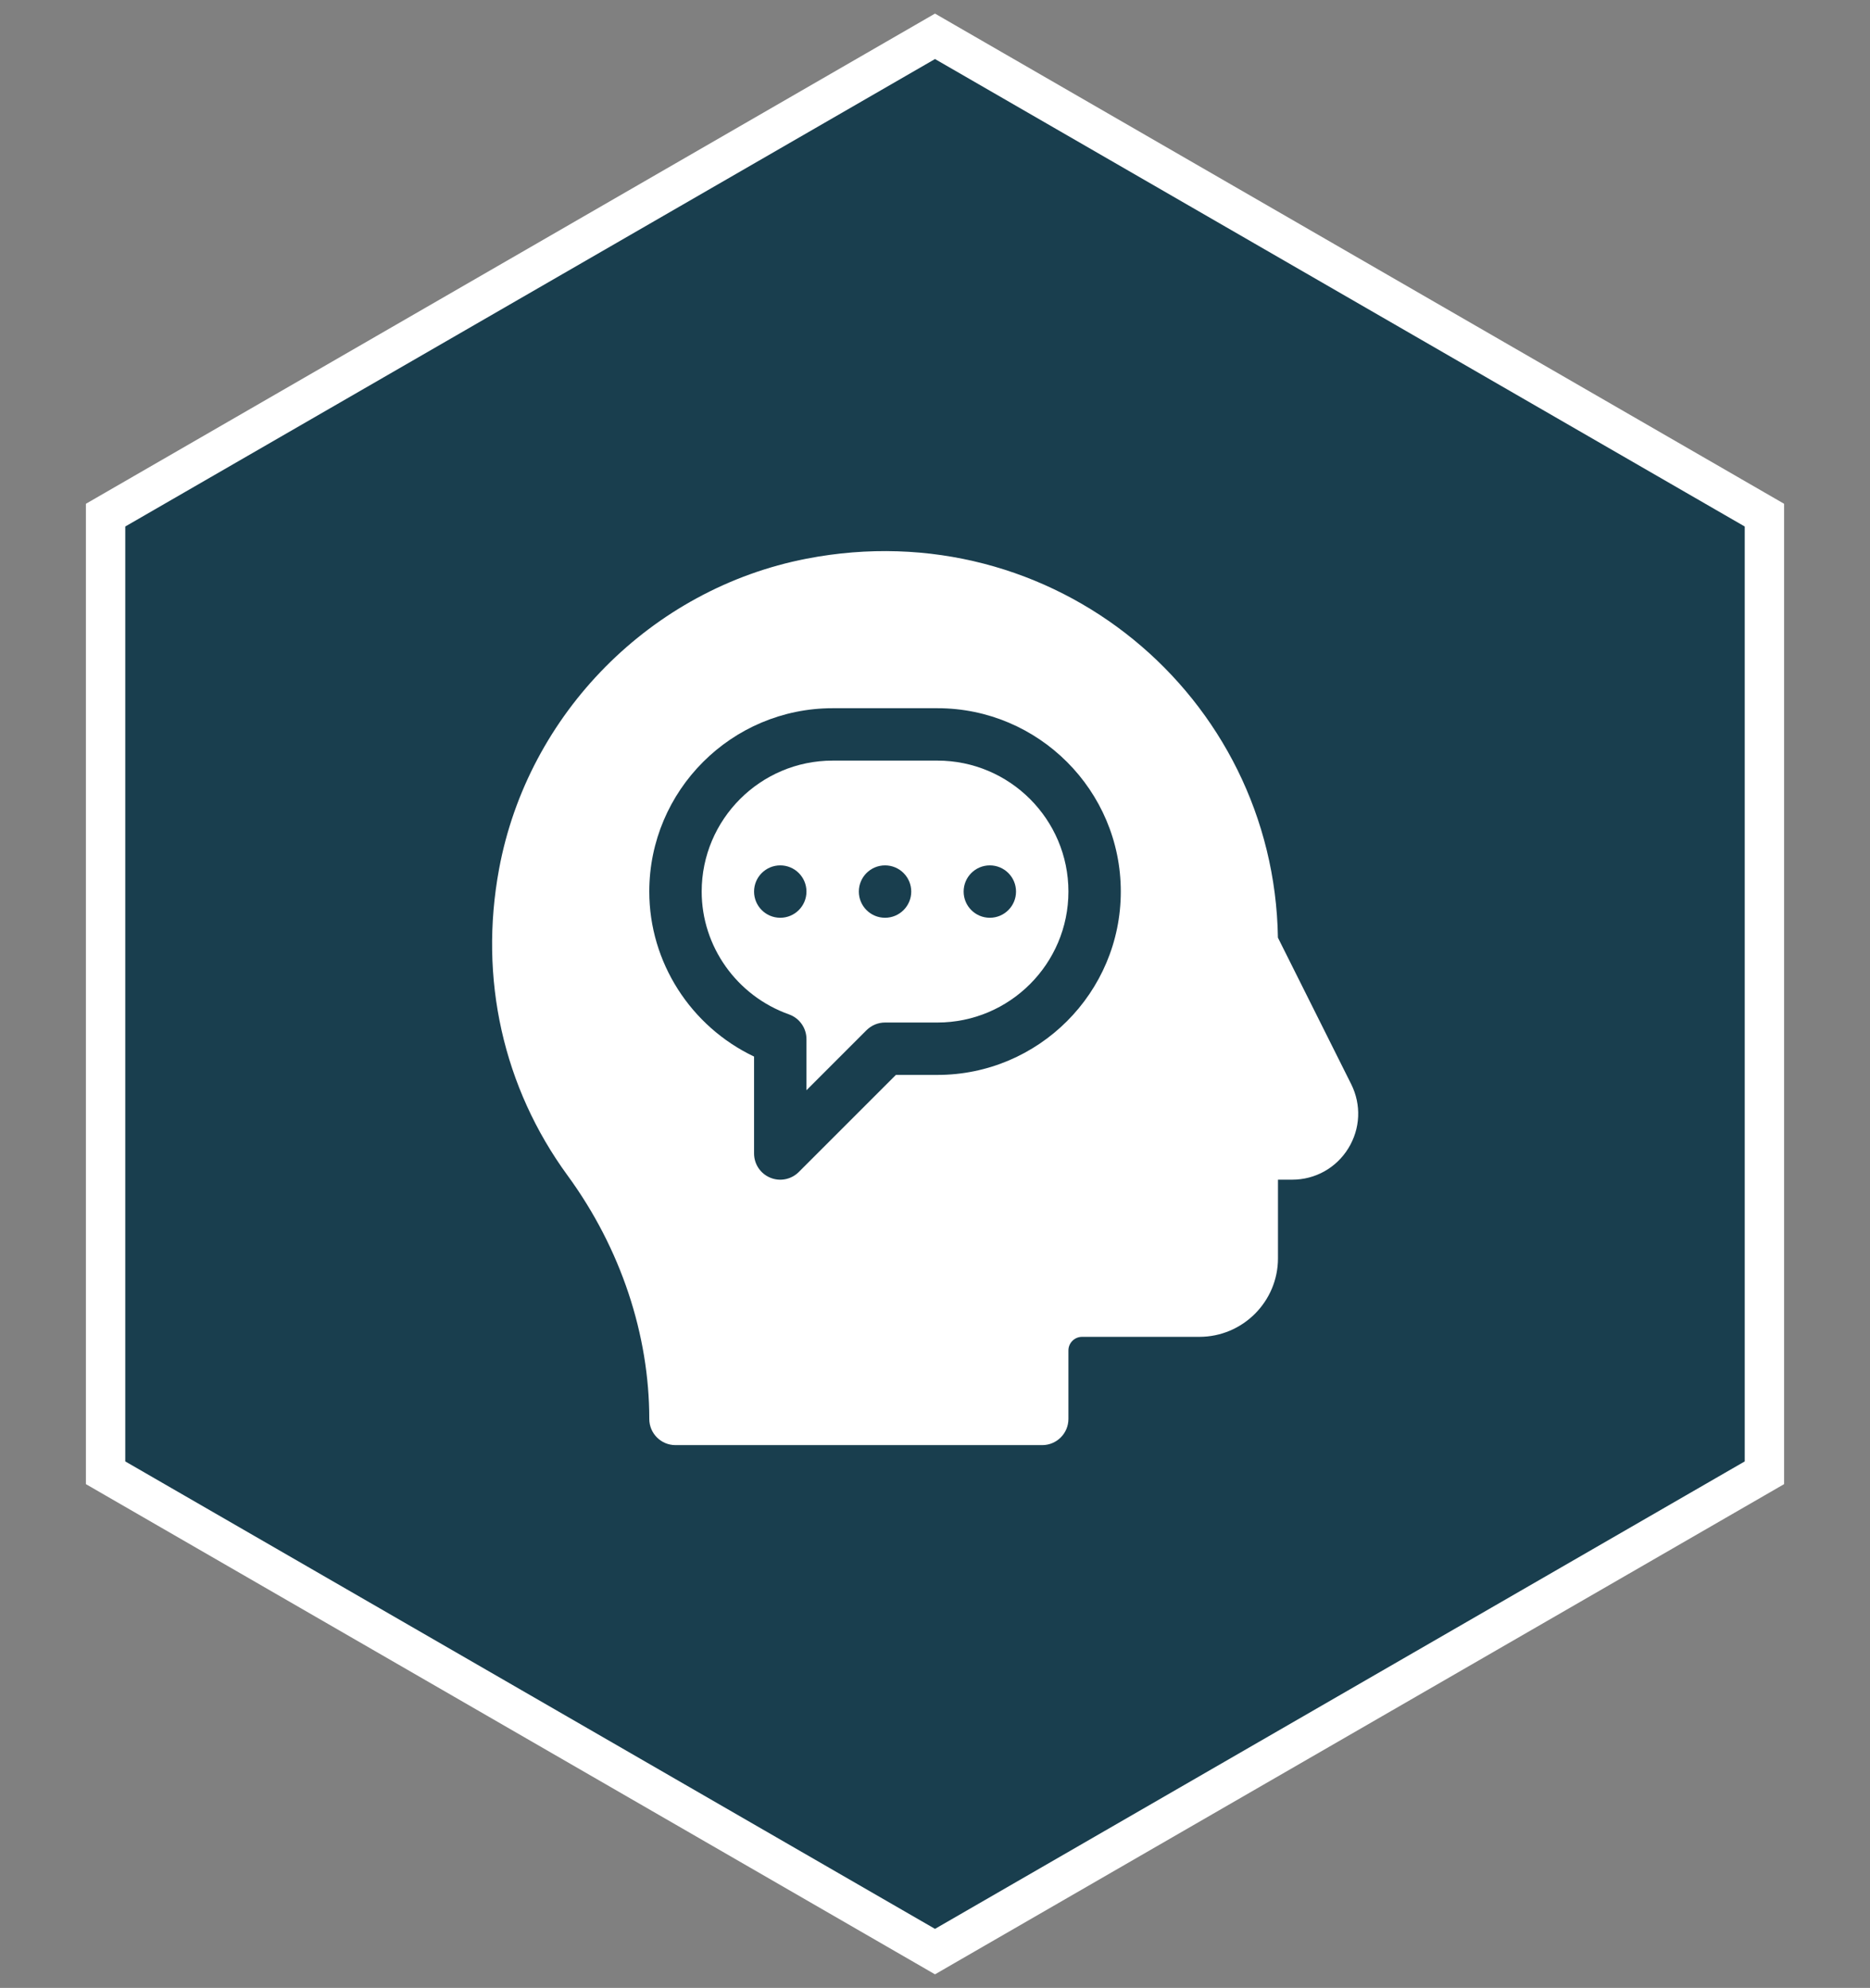
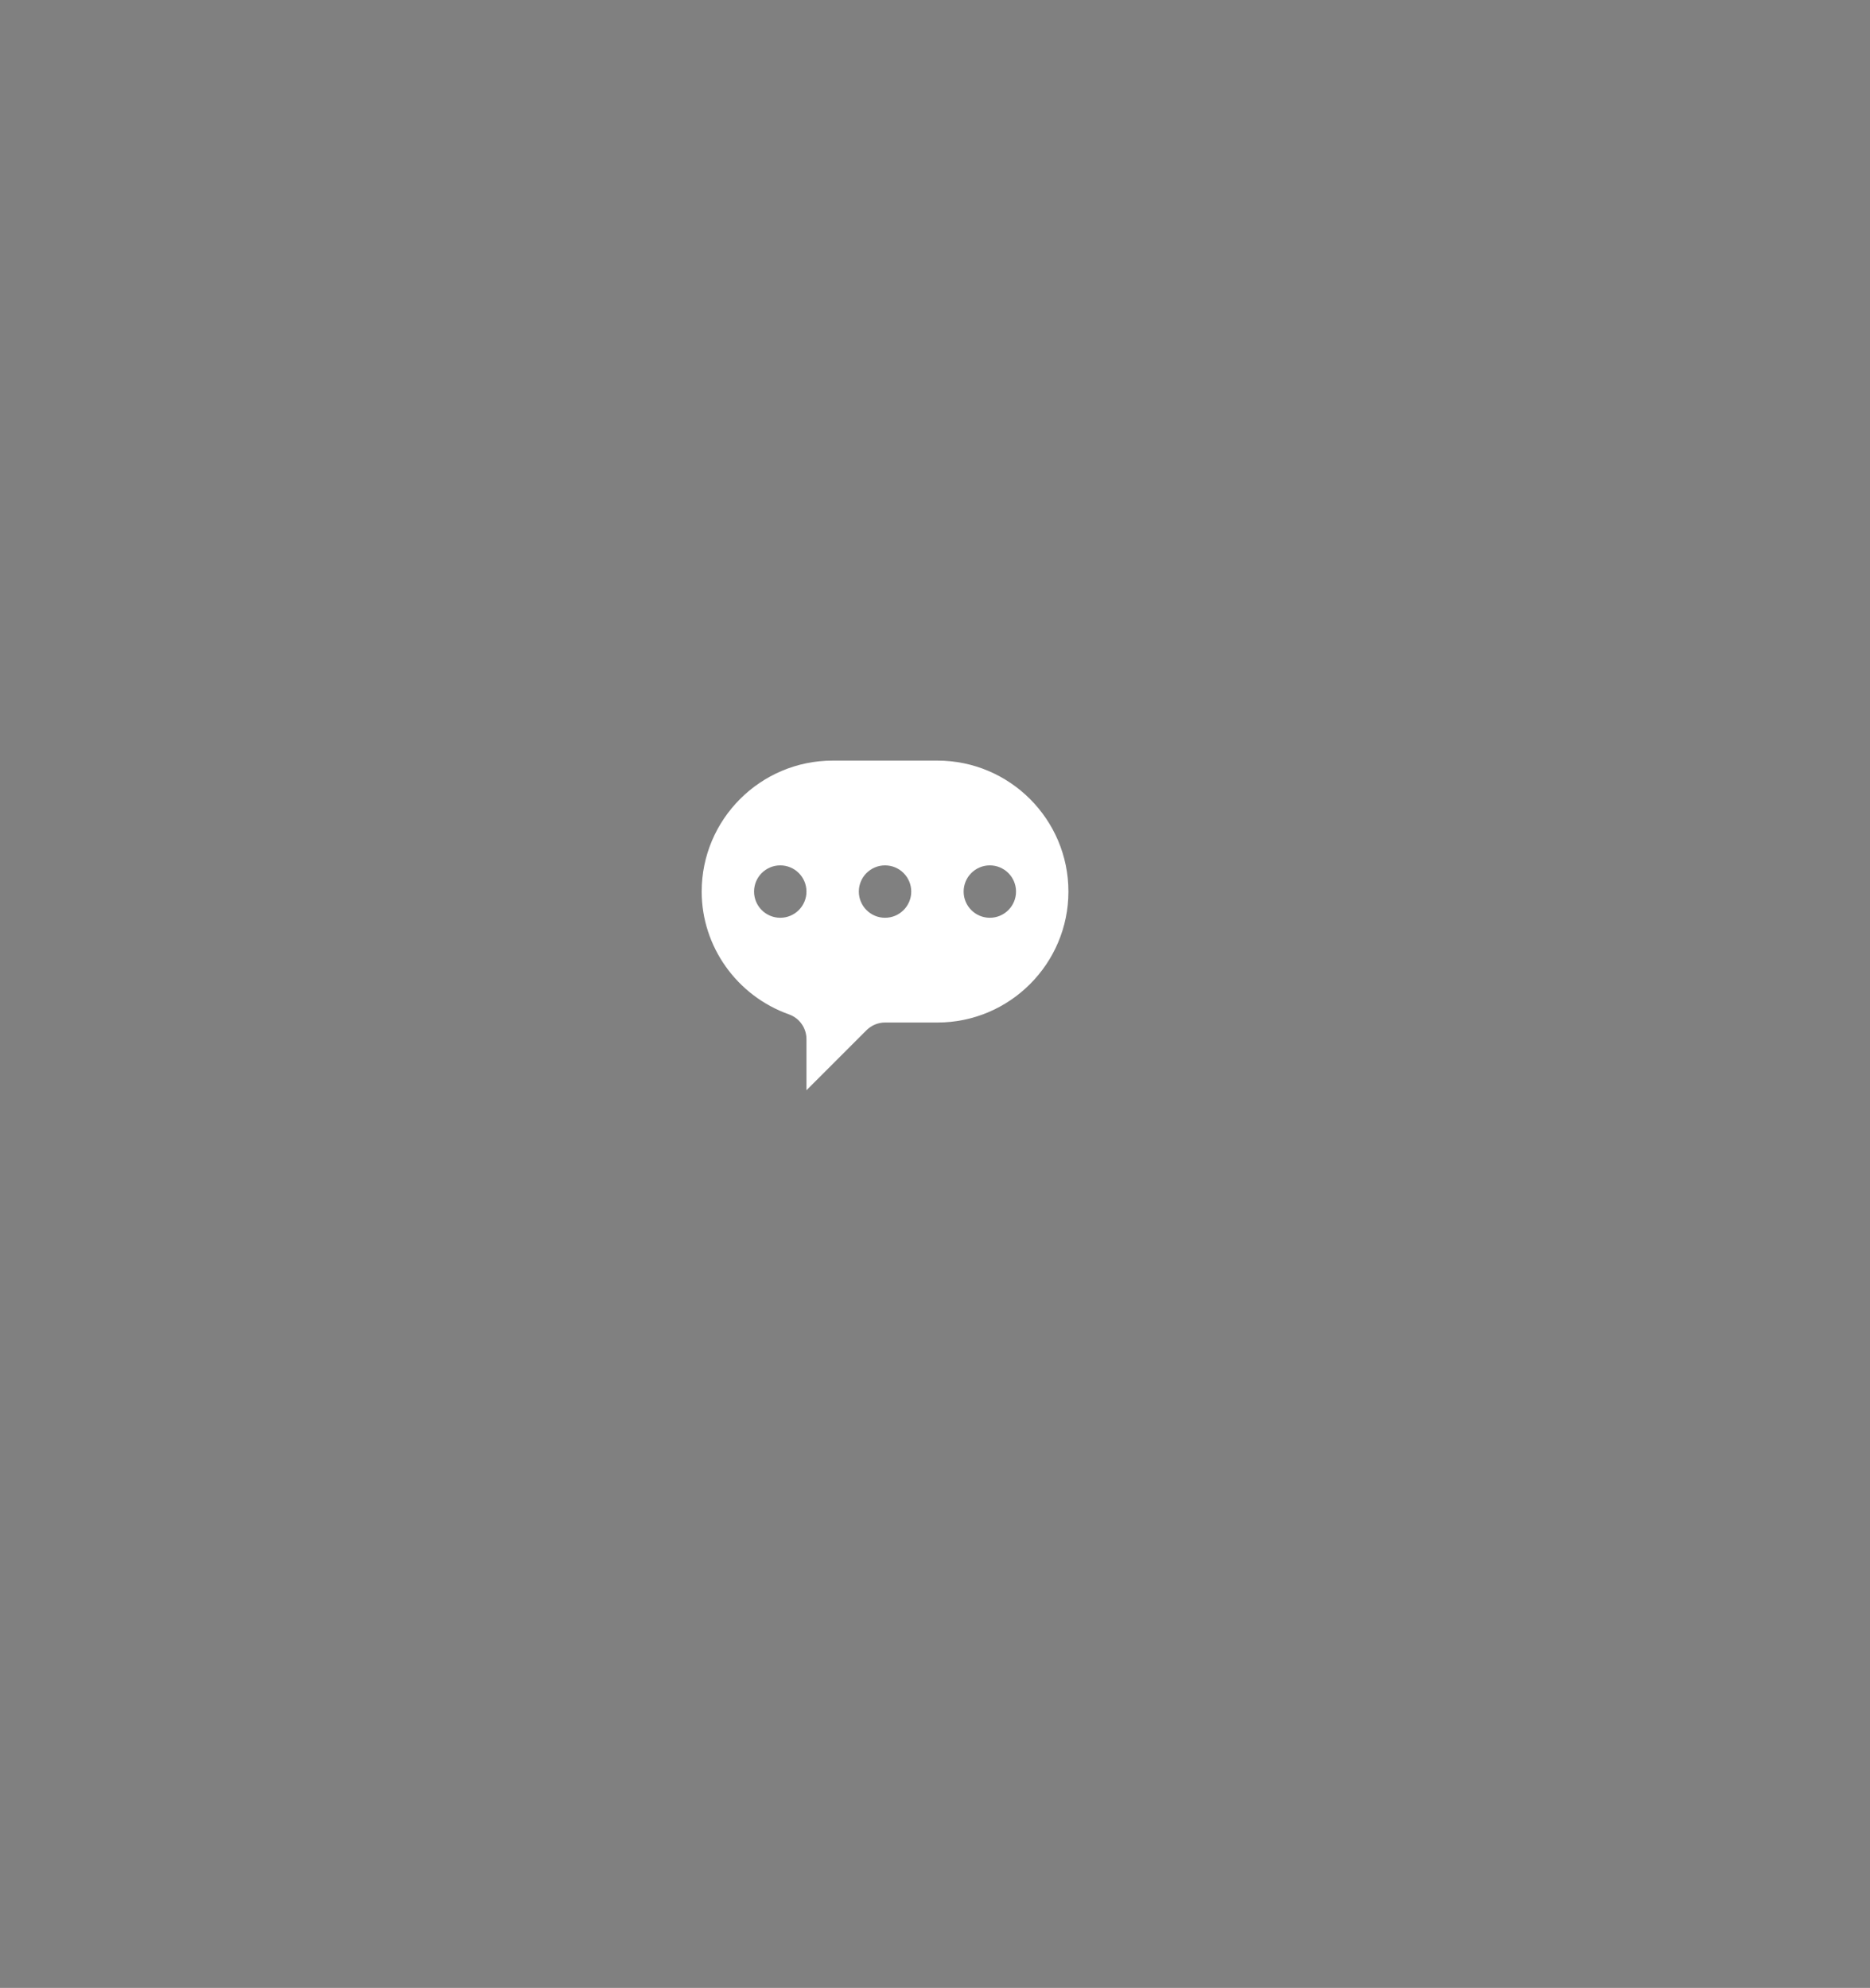
<svg xmlns="http://www.w3.org/2000/svg" width="95" height="101" viewBox="0 0 95 101" fill="none">
  <rect x="0" y="0" width="95" height="101" fill="#808080" stroke="none" />
-   <path d="M48 2.134L47.5 1.845L47 2.134L5.864 25.884L5.364 26.173V26.75V74.25V74.827L5.864 75.116L47 98.866L47.5 99.155L48 98.866L89.136 75.116L89.636 74.827V74.25V26.75V26.173L89.136 25.884L48 2.134Z" fill="#193E4E" stroke="white" stroke-width="2" />
  <path d="M47.624 38.644H42.301C38.632 38.644 35.647 41.629 35.647 45.298C35.647 48.087 37.43 50.596 40.085 51.539C40.615 51.728 40.97 52.231 40.97 52.794V55.393L44.021 52.341C44.271 52.092 44.609 51.951 44.962 51.951H47.624C51.293 51.951 54.278 48.966 54.278 45.297C54.278 41.629 51.292 38.644 47.624 38.644ZM39.639 46.629C38.904 46.629 38.308 46.033 38.308 45.298C38.308 44.563 38.904 43.967 39.639 43.967C40.374 43.967 40.97 44.563 40.97 45.298C40.97 46.033 40.374 46.629 39.639 46.629ZM44.962 46.629C44.227 46.629 43.631 46.033 43.631 45.298C43.631 44.563 44.227 43.967 44.962 43.967C45.697 43.967 46.293 44.563 46.293 45.298C46.293 46.033 45.697 46.629 44.962 46.629ZM50.285 46.629C49.55 46.629 48.955 46.033 48.955 45.298C48.955 44.563 49.55 43.967 50.285 43.967C51.02 43.967 51.616 44.563 51.616 45.298C51.616 46.033 51.02 46.629 50.285 46.629Z" fill="white" />
-   <path d="M68.643 55.082L64.921 47.64C64.728 35.38 53.55 25.947 40.971 28.386C33.093 29.916 26.817 36.253 25.354 44.152C24.323 49.715 25.561 55.246 28.837 59.727C31.55 63.441 32.985 67.832 32.985 72.091C32.985 72.826 33.58 73.422 34.316 73.422H52.947C53.682 73.422 54.278 72.826 54.278 72.091V68.612C54.278 68.232 54.588 67.921 54.969 67.921H60.931C63.133 67.921 64.924 66.13 64.924 63.929V59.936H65.644C66.813 59.936 67.88 59.343 68.495 58.347C69.111 57.35 69.167 56.131 68.643 55.082ZM47.624 54.613H45.513L40.58 59.546C40.196 59.93 39.621 60.04 39.13 59.835C38.632 59.63 38.308 59.144 38.308 58.605V53.681C35.089 52.149 32.985 48.891 32.985 45.298C32.985 40.162 37.165 35.982 42.301 35.982H47.624C52.76 35.982 56.939 40.162 56.939 45.298C56.939 50.434 52.76 54.613 47.624 54.613Z" fill="white" />
</svg>